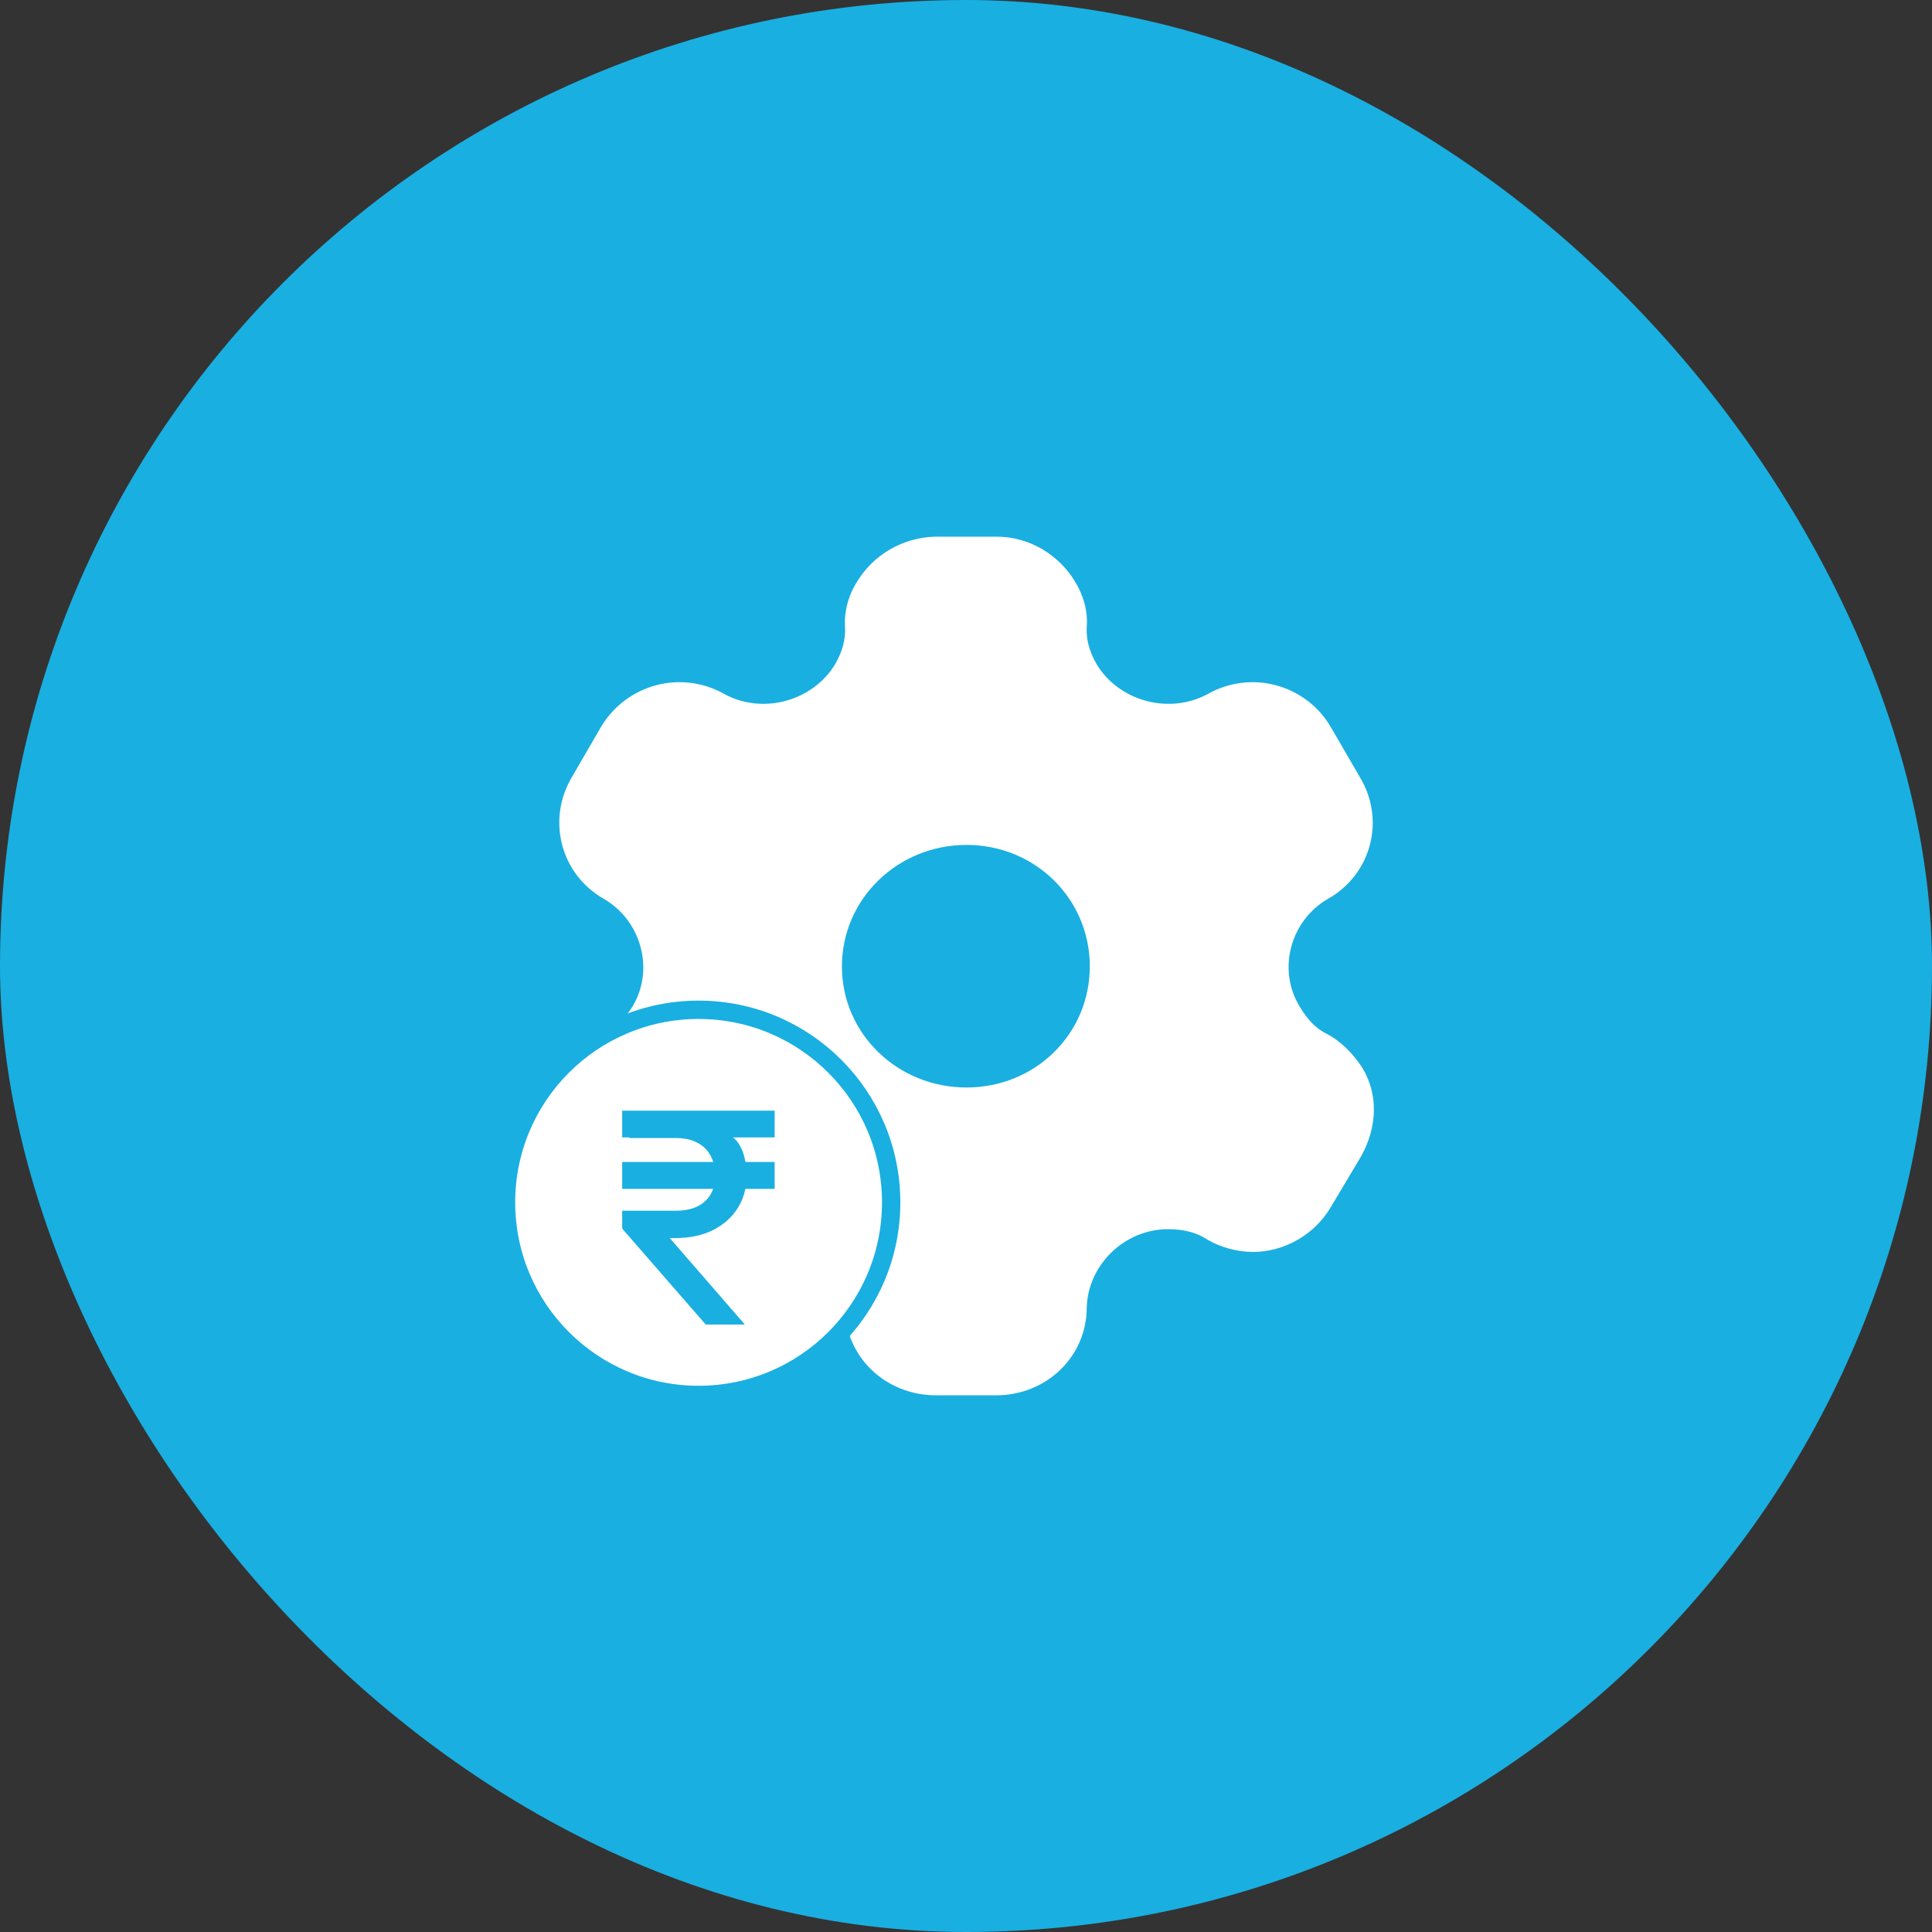
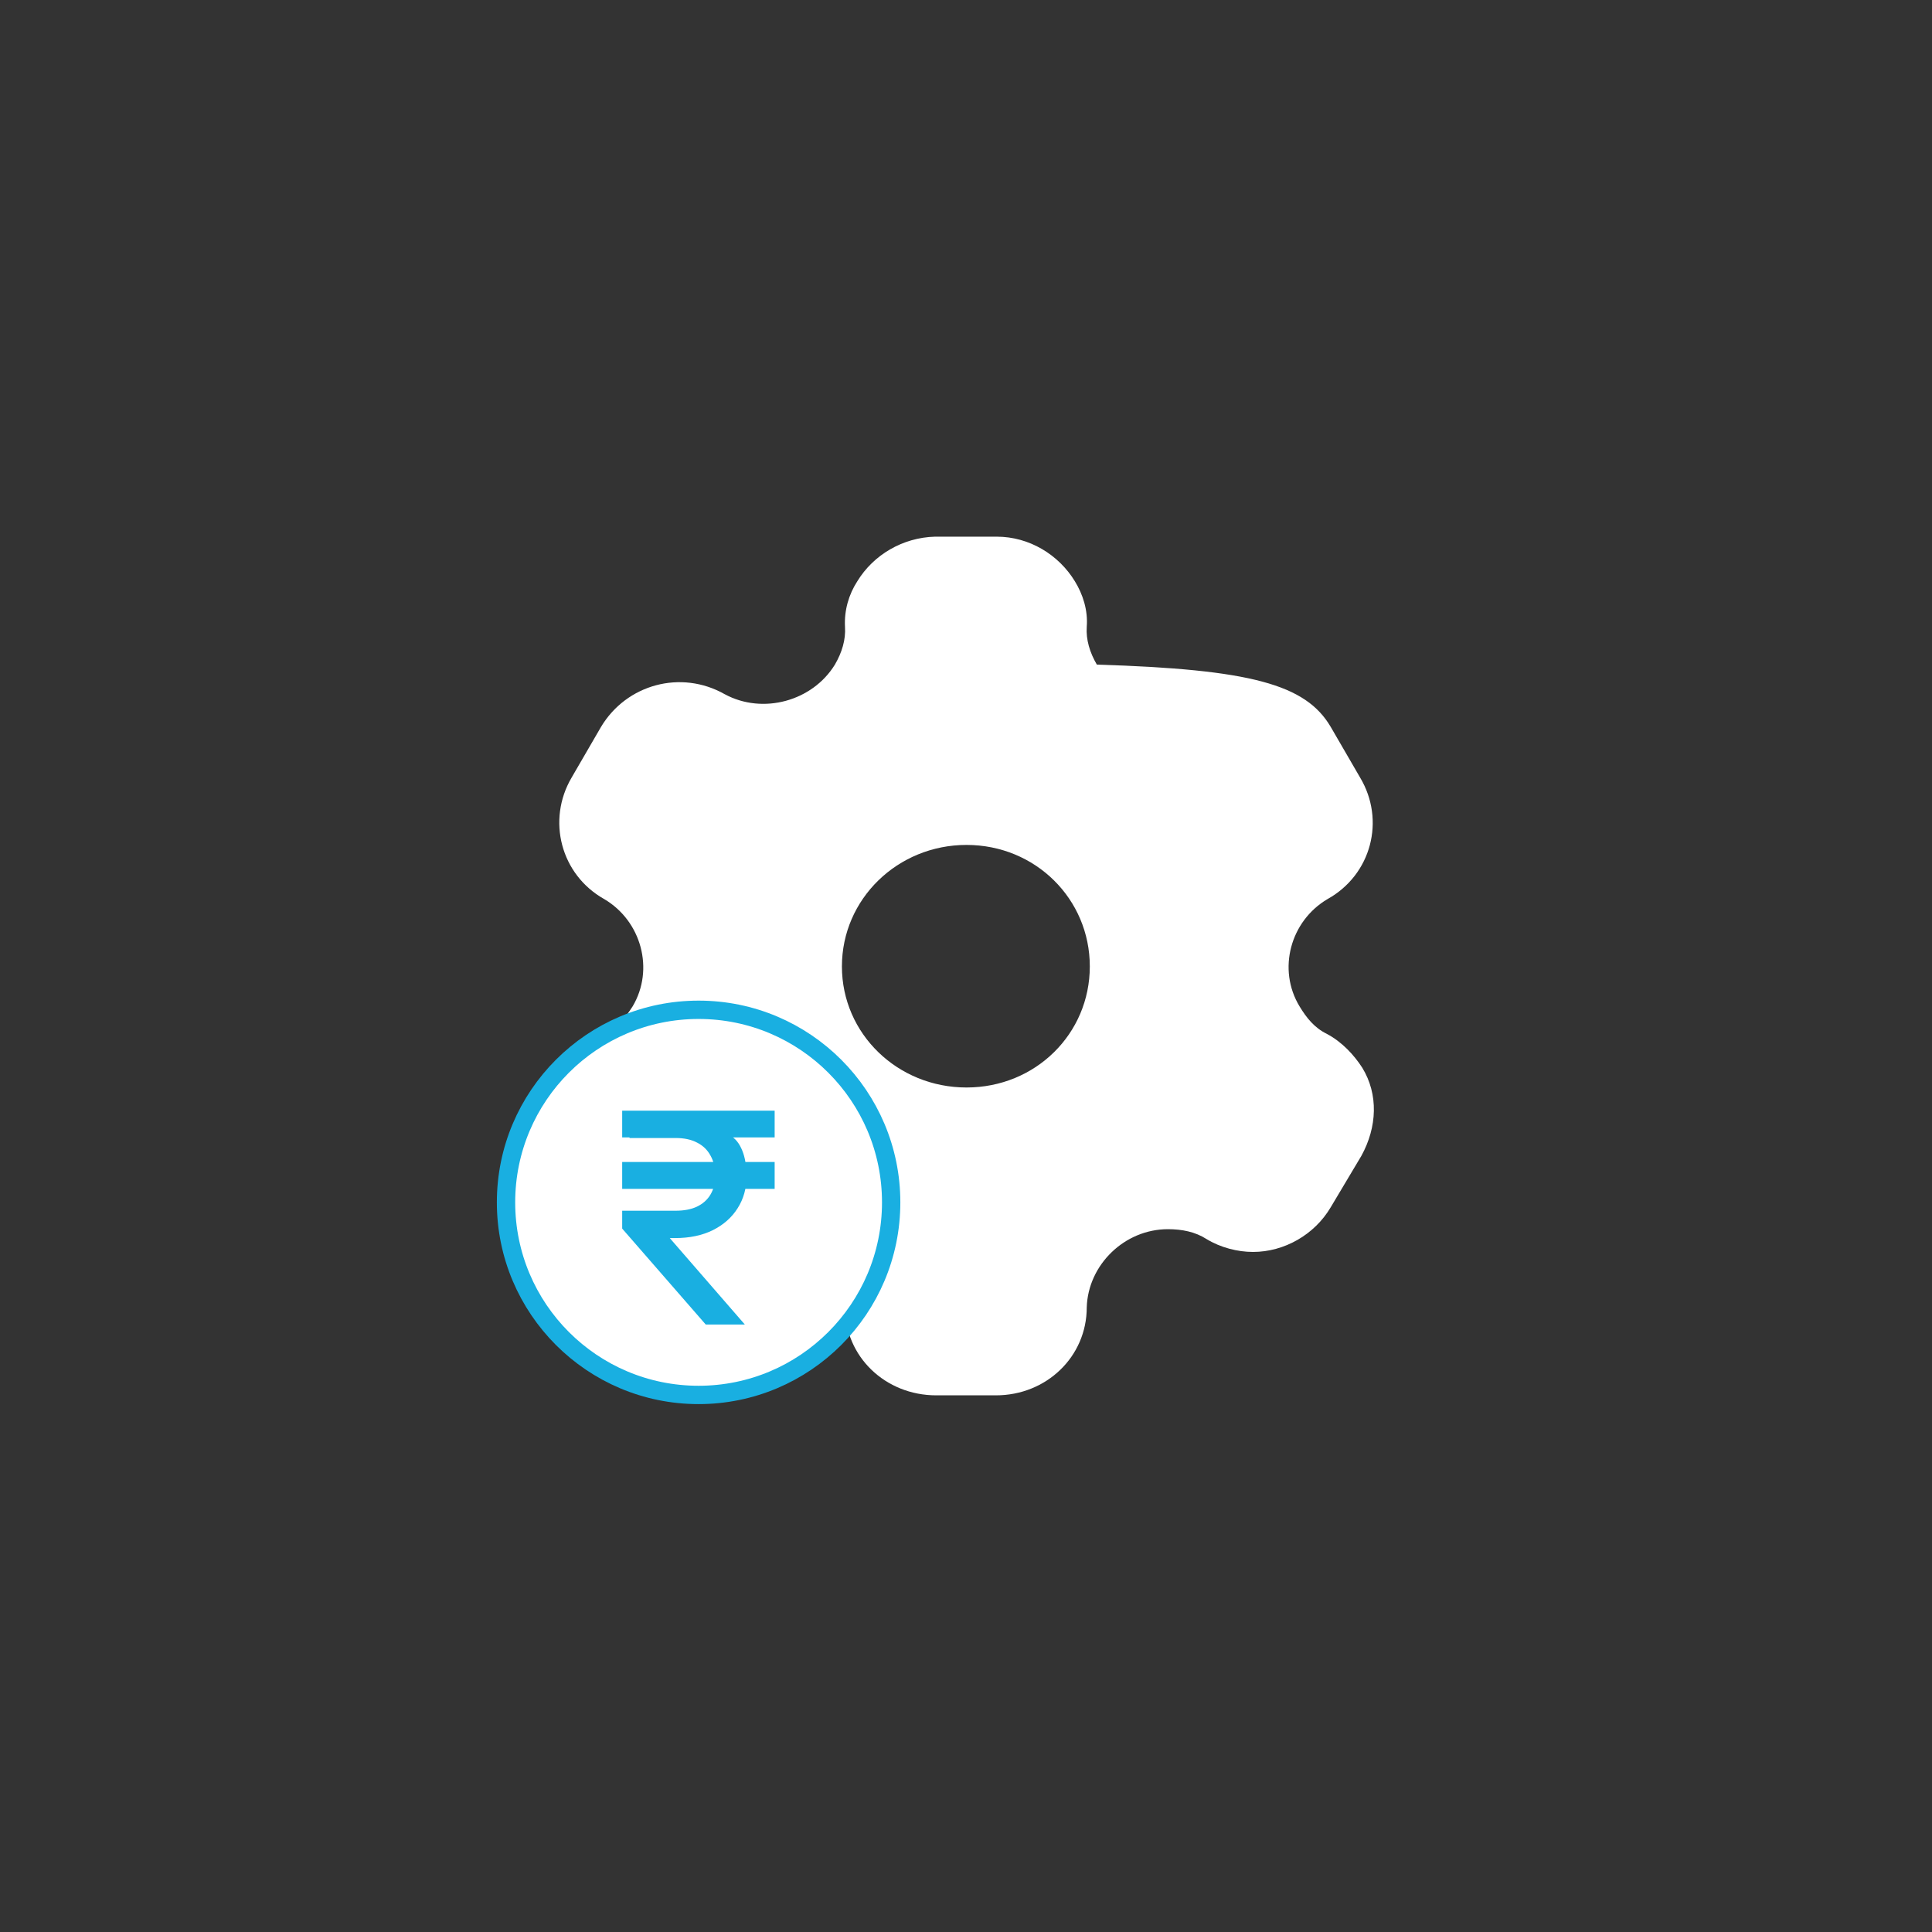
<svg xmlns="http://www.w3.org/2000/svg" width="120" height="120" viewBox="0 0 120 120" fill="none">
  <rect x="0" y="0" width="120" height="120" fill="#333333" stroke="none" />
-   <rect width="120" height="120" rx="60" fill="#19AFE1" />
-   <path fill-rule="evenodd" clip-rule="evenodd" d="M82.407 64.213C83.361 64.72 84.096 65.52 84.614 66.32C85.623 67.974 85.541 70 84.56 71.787L82.652 74.987C81.644 76.694 79.763 77.76 77.828 77.76C76.874 77.76 75.812 77.493 74.94 76.96C74.231 76.507 73.413 76.347 72.541 76.347C69.844 76.347 67.582 78.56 67.5 81.2C67.5 84.267 64.993 86.667 61.859 86.667H58.152C54.991 86.667 52.484 84.267 52.484 81.2C52.429 78.56 50.167 76.347 47.469 76.347C46.57 76.347 45.752 76.507 45.071 76.96C44.199 77.493 43.109 77.76 42.182 77.76C40.22 77.76 38.34 76.694 37.332 74.987L35.451 71.787C34.443 70.053 34.388 67.974 35.397 66.32C35.833 65.52 36.65 64.72 37.577 64.213C38.34 63.84 38.831 63.227 39.294 62.507C40.656 60.214 39.839 57.2 37.522 55.84C34.824 54.32 33.952 50.934 35.506 48.294L37.332 45.147C38.912 42.507 42.291 41.574 45.017 43.12C47.388 44.4 50.467 43.547 51.857 41.28C52.293 40.533 52.538 39.733 52.484 38.934C52.429 37.894 52.729 36.907 53.247 36.107C54.255 34.453 56.081 33.387 58.071 33.334H61.913C63.93 33.334 65.756 34.453 66.764 36.107C67.254 36.907 67.582 37.894 67.5 38.934C67.445 39.733 67.691 40.533 68.127 41.28C69.516 43.547 72.596 44.4 74.994 43.12C77.692 41.574 81.099 42.507 82.652 45.147L84.478 48.294C86.058 50.934 85.186 54.32 82.461 55.84C80.145 57.2 79.327 60.214 80.717 62.507C81.153 63.227 81.644 63.84 82.407 64.213ZM52.293 60.026C52.293 64.213 55.754 67.546 60.032 67.546C64.311 67.546 67.69 64.213 67.69 60.026C67.69 55.84 64.311 52.48 60.032 52.48C55.754 52.48 52.293 55.84 52.293 60.026Z" fill="white" />
+   <path fill-rule="evenodd" clip-rule="evenodd" d="M82.407 64.213C83.361 64.72 84.096 65.52 84.614 66.32C85.623 67.974 85.541 70 84.56 71.787L82.652 74.987C81.644 76.694 79.763 77.76 77.828 77.76C76.874 77.76 75.812 77.493 74.94 76.96C74.231 76.507 73.413 76.347 72.541 76.347C69.844 76.347 67.582 78.56 67.5 81.2C67.5 84.267 64.993 86.667 61.859 86.667H58.152C54.991 86.667 52.484 84.267 52.484 81.2C52.429 78.56 50.167 76.347 47.469 76.347C46.57 76.347 45.752 76.507 45.071 76.96C44.199 77.493 43.109 77.76 42.182 77.76C40.22 77.76 38.34 76.694 37.332 74.987L35.451 71.787C34.443 70.053 34.388 67.974 35.397 66.32C35.833 65.52 36.65 64.72 37.577 64.213C38.34 63.84 38.831 63.227 39.294 62.507C40.656 60.214 39.839 57.2 37.522 55.84C34.824 54.32 33.952 50.934 35.506 48.294L37.332 45.147C38.912 42.507 42.291 41.574 45.017 43.12C47.388 44.4 50.467 43.547 51.857 41.28C52.293 40.533 52.538 39.733 52.484 38.934C52.429 37.894 52.729 36.907 53.247 36.107C54.255 34.453 56.081 33.387 58.071 33.334H61.913C63.93 33.334 65.756 34.453 66.764 36.107C67.254 36.907 67.582 37.894 67.5 38.934C67.445 39.733 67.691 40.533 68.127 41.28C77.692 41.574 81.099 42.507 82.652 45.147L84.478 48.294C86.058 50.934 85.186 54.32 82.461 55.84C80.145 57.2 79.327 60.214 80.717 62.507C81.153 63.227 81.644 63.84 82.407 64.213ZM52.293 60.026C52.293 64.213 55.754 67.546 60.032 67.546C64.311 67.546 67.69 64.213 67.69 60.026C67.69 55.84 64.311 52.48 60.032 52.48C55.754 52.48 52.293 55.84 52.293 60.026Z" fill="white" />
  <circle cx="43.391" cy="74.681" r="11.961" fill="white" stroke="#19AFE1" stroke-width="1.139" />
  <path d="M39.508 76.899L38.645 76.31V75.2H41.966C42.491 75.2 42.934 75.115 43.294 74.944C43.661 74.767 43.94 74.517 44.13 74.194C44.326 73.865 44.424 73.477 44.424 73.027C44.424 72.54 44.326 72.123 44.13 71.775C43.94 71.421 43.661 71.152 43.294 70.968C42.934 70.778 42.491 70.684 41.966 70.684H39.1V68.985H45.373V70.541C45.682 70.718 45.926 71.025 46.103 71.462C46.28 71.898 46.369 72.433 46.369 73.065C46.369 73.805 46.185 74.463 45.819 75.039C45.458 75.615 44.946 76.07 44.281 76.405C43.617 76.734 42.833 76.899 41.928 76.899H39.508ZM43.835 82.269L38.645 76.31L40.571 75.713L46.264 82.269H43.835ZM38.645 73.843V72.173H48.115V73.843H38.645ZM38.645 70.646V68.985H48.115V70.646H38.645Z" fill="#19AFE1" />
</svg>